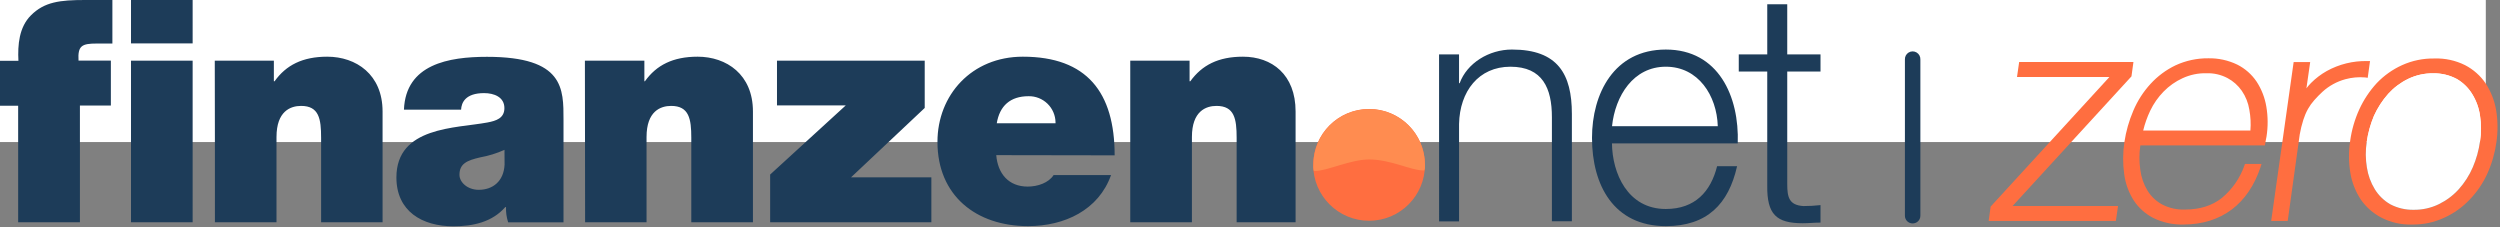
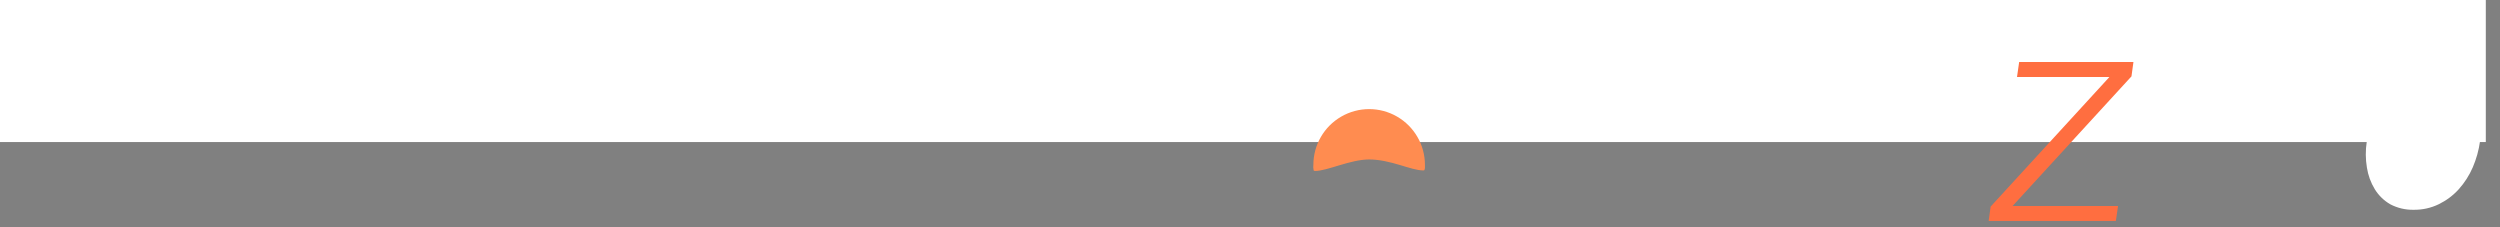
<svg xmlns="http://www.w3.org/2000/svg" width="176" height="16" viewBox="0 0 176 16">
  <rect x="0" y="0" width="176" height="16" fill="#808080" stroke="none" />
  <g fill="none" fill-rule="evenodd">
    <g>
      <g>
        <path fill="#FFF" d="M0 0H175V10H0z" transform="translate(-53 -90) translate(53 90)" />
        <g>
          <g transform="translate(-53 -90) translate(53 90)">
-             <circle cx="96.383" cy="11.606" r="3.935" fill="#FF6E40" fill-rule="nonzero" />
            <path fill="#FF8C50" fill-rule="nonzero" d="M100.316 11.833c-.012.09-.036.165-.075.165h-.051c-.86 0-2.286-.772-3.807-.772-1.315 0-2.948.81-3.796.81h-.024c-.036-.003-.067-.022-.088-.05v-.03c-.024-.112-.029-.227-.014-.341-.002-1.403.745-2.701 1.959-3.404 1.214-.704 2.712-.706 3.928-.006 1.216.7 1.967 1.996 1.968 3.4v.228z" />
-             <path fill="#1D3C59" fill-rule="nonzero" d="M79.571 15.648h4.34V9.646c0-1.822.986-2.19 1.731-2.19 1.266 0 1.417.924 1.417 2.239v5.953h4.15v-7.8c0-2.605-1.67-3.857-3.707-3.857-1.733 0-2.883.594-3.706 1.732h-.05V4.27H79.57v11.38zm-1.1-4.712c0-4.429-1.949-6.945-6.466-6.945-3.592 0-6.008 2.694-6.008 5.996 0 3.794 2.733 5.932 6.376 5.932 2.58 0 4.972-1.137 5.844-3.592h-4.044c-.351.543-1.115.809-1.821.809-1.354 0-2.11-.923-2.216-2.214l8.334.014zm-8.3-2.252c.203-1.23.95-1.911 2.239-1.911.496-.009.975.18 1.332.527.356.345.56.819.567 1.315v.064H70.17v.005zM54.22 15.648h11.348v-3.164h-5.655L65.1 7.6V4.269H54.7v3.149h4.844l-5.326 4.87v3.36zm-13.029 0h4.326V9.646c0-1.822.986-2.19 1.733-2.19 1.264 0 1.417.924 1.417 2.239v5.953h4.34v-7.8c0-2.605-1.86-3.857-3.897-3.857-1.733 0-2.897.594-3.708 1.732h-.038V4.27h-4.187l.014 11.38zM39.671 8.44c0-2.19.051-4.44-5.389-4.44-2.693 0-5.718.519-5.844 3.719h4.023c.024-.482.292-1.164 1.619-1.164.703 0 1.43.278 1.43 1.055 0 .72-.595.898-1.19 1.012-2.213.417-6.413.278-6.413 3.869 0 2.39 1.821 3.44 4.01 3.44 1.407 0 2.733-.302 3.656-1.352h.05c-.013.365.038.728.152 1.075h3.896V8.44zm-4.15 3.164c-.063 1.166-.834 1.759-1.82 1.759-.785 0-1.355-.528-1.355-1.055 0-.772.507-1.013 1.469-1.231.586-.106 1.158-.283 1.701-.528l.006 1.055zm-20.395 4.044h4.34V9.646c0-1.822.986-2.19 1.733-2.19 1.264 0 1.407.924 1.407 2.239v5.953h4.327v-7.8c0-2.605-1.86-3.857-3.897-3.857-1.733 0-2.897.594-3.706 1.732h-.05V4.27h-4.16c.01 0 .01 11.38.01 11.38h-.004zm-13.848 0h4.348V7.432h2.179V4.267H5.528c-.063-1.055.24-1.202 1.29-1.202h1.094V0H5.978C4.22 0 3.124.132 2.177 1.081c-.835.835-.937 2.075-.88 3.2H0v3.165h1.278v8.202zM13.561 0H9.222v3.054h4.34V0zM9.222 15.648h4.34V4.27h-4.34v11.38zM134.65 15.73c-.145 0-.283-.057-.386-.159-.102-.102-.159-.24-.158-.385V4.193c-.011-.201.09-.393.263-.497.173-.105.39-.105.563 0 .173.104.274.296.263.497v10.993c0 .145-.057.284-.159.386-.102.102-.242.159-.386.157z" />
            <path fill="#FF6E40" fill-rule="nonzero" d="M148.958 15.553L140.002 15.553 140.141 14.541 140.178 14.504 148.503 5.421 141.997 5.421 142.149 4.366 150.194 4.366 150.055 5.378 150.017 5.417 141.684 14.504 149.109 14.504z" />
-             <path fill="#FF6E40" fill-rule="nonzero" d="M153.714 15.807c-.73.02-1.453-.137-2.11-.456-.563-.286-1.042-.714-1.39-1.241-.355-.56-.583-1.19-.67-1.846-.104-.748-.1-1.506.012-2.253.114-.766.327-1.514.633-2.226.294-.692.704-1.33 1.213-1.884.498-.543 1.095-.985 1.758-1.303.722-.333 1.509-.502 2.304-.494.704-.014 1.401.138 2.036.443.551.276 1.022.69 1.366 1.202.347.533.58 1.132.684 1.759.118.698.122 1.41.012 2.11-.011.085-.028.17-.05.253-.017.071-.03.143-.038.216l-.026.151h-8.767c-.088.575-.088 1.16 0 1.734.065.515.238 1.01.507 1.454.254.41.612.746 1.037.974.496.255 1.05.376 1.607.352 1.037 0 1.91-.278 2.58-.81.728-.603 1.279-1.393 1.594-2.285l.039-.114h1.164l-.064.214c-.43 1.29-1.114 2.304-2.025 2.99-.91.685-2.064 1.06-3.406 1.06zm-2.846-6.617h7.56c.04-.49.014-.984-.075-1.468-.076-.476-.256-.93-.528-1.327-.26-.376-.607-.684-1.01-.899-.457-.24-.967-.357-1.481-.34-.58-.014-1.156.107-1.683.35-.497.228-.948.545-1.33.936-.388.396-.708.853-.947 1.354-.212.446-.377.913-.494 1.393l-.012.001zM161.055 15.553h-1.164l1.582-11.184h1.164l-.265 1.848c.1-.134.21-.261.329-.38.327-.327.697-.608 1.1-.835.87-.482 1.853-.724 2.847-.703h.202l-.163 1.178-.182-.026c-.467-.04-.938.003-1.39.126-.598.162-1.148.464-1.607.88-.204.187-.398.386-.582.594-.17.19-.318.397-.443.618-.136.246-.246.505-.33.772-.107.336-.192.678-.252 1.025l-.846 6.087zM169.806 15.807c-.746.024-1.486-.142-2.15-.482-.582-.301-1.082-.74-1.456-1.277-.374-.565-.624-1.203-.734-1.872-.125-.745-.13-1.506-.015-2.252.105-.77.323-1.52.645-2.226.31-.677.726-1.301 1.23-1.848.508-.532 1.113-.962 1.783-1.265.712-.32 1.485-.48 2.265-.467.75-.027 1.493.134 2.164.467.586.303 1.086.746 1.456 1.291.368.568.618 1.204.733 1.87.123.742.131 1.497.025 2.24-.106.774-.322 1.528-.643 2.24-.31.68-.735 1.303-1.256 1.84-.507.532-1.113.961-1.783 1.264-.709.328-1.483.491-2.264.477zm-3.188-5.82c-.092.6-.088 1.21.012 1.809.082.542.272 1.062.558 1.53.269.436.642.799 1.086 1.055.507.266 1.073.4 1.646.388.613.009 1.219-.125 1.77-.392.532-.26 1.01-.617 1.407-1.055.41-.457.744-.979.987-1.544.252-.584.423-1.2.51-1.83.093-.599.093-1.209 0-1.807-.078-.544-.268-1.066-.558-1.532-.27-.437-.643-.8-1.088-1.055-.506-.267-1.072-.402-1.644-.392-.613-.009-1.22.126-1.77.392-.533.258-1.01.617-1.407 1.055-.409.462-.745.982-1 1.544-.247.587-.418 1.203-.509 1.834z" />
-             <path fill="#1D3C59" d="M101.31 3.831h1.406v2.026h.044c.514-1.407 2.052-2.369 3.68-2.369 3.234 0 4.22 1.732 4.22 4.531v7.56h-1.406V8.249c0-2.026-.647-3.552-2.923-3.552-2.229 0-3.567 1.73-3.613 4.03v6.857h-1.406l-.002-11.752zM117.275 3.488c-3.66 0-5.198 3.121-5.198 6.217 0 3.341 1.539 6.214 5.198 6.214 2.897 0 4.415-1.547 5.016-4.22h-1.407c-.444 1.785-1.554 3.014-3.61 3.014-2.7 0-3.769-2.527-3.792-4.62h8.855c.116-3.303-1.356-6.605-5.062-6.605zm3.657 5.396h-7.445c.224-2.14 1.502-4.188 3.788-4.188 2.285 0 3.59 2.026 3.657 4.188zM125.82 3.831h2.344v1.206h-2.342v7.923c0 .934.131 1.48 1.135 1.547.403 0 .806-.022 1.207-.067v1.231c-.426 0-.827.046-1.25.046-1.873 0-2.52-.638-2.5-2.637V5.037h-2.005V3.831h2.006V.301h1.407v3.53h-.002z" />
          </g>
          <path fill="#FFF" d="M166.618 9.987c-.092.6-.088 1.21.012 1.809.082.542.272 1.062.558 1.53.269.436.642.799 1.086 1.055.507.266 1.073.4 1.646.388.613.009 1.219-.125 1.77-.392.532-.26 1.01-.617 1.407-1.055.41-.457.744-.979.987-1.544.252-.584.423-1.2.51-1.83.093-.599.093-1.209 0-1.807-.078-.544-.268-1.066-.558-1.532-.27-.437-.643-.8-1.088-1.055-.506-.267-1.072-.402-1.644-.392-.613-.009-1.22.126-1.77.392-.533.258-1.01.617-1.407 1.055-.409.462-.745.982-1 1.544-.247.587-.418 1.203-.509 1.834z" transform="translate(-53 -90) translate(53 90)" />
        </g>
      </g>
    </g>
  </g>
</svg>